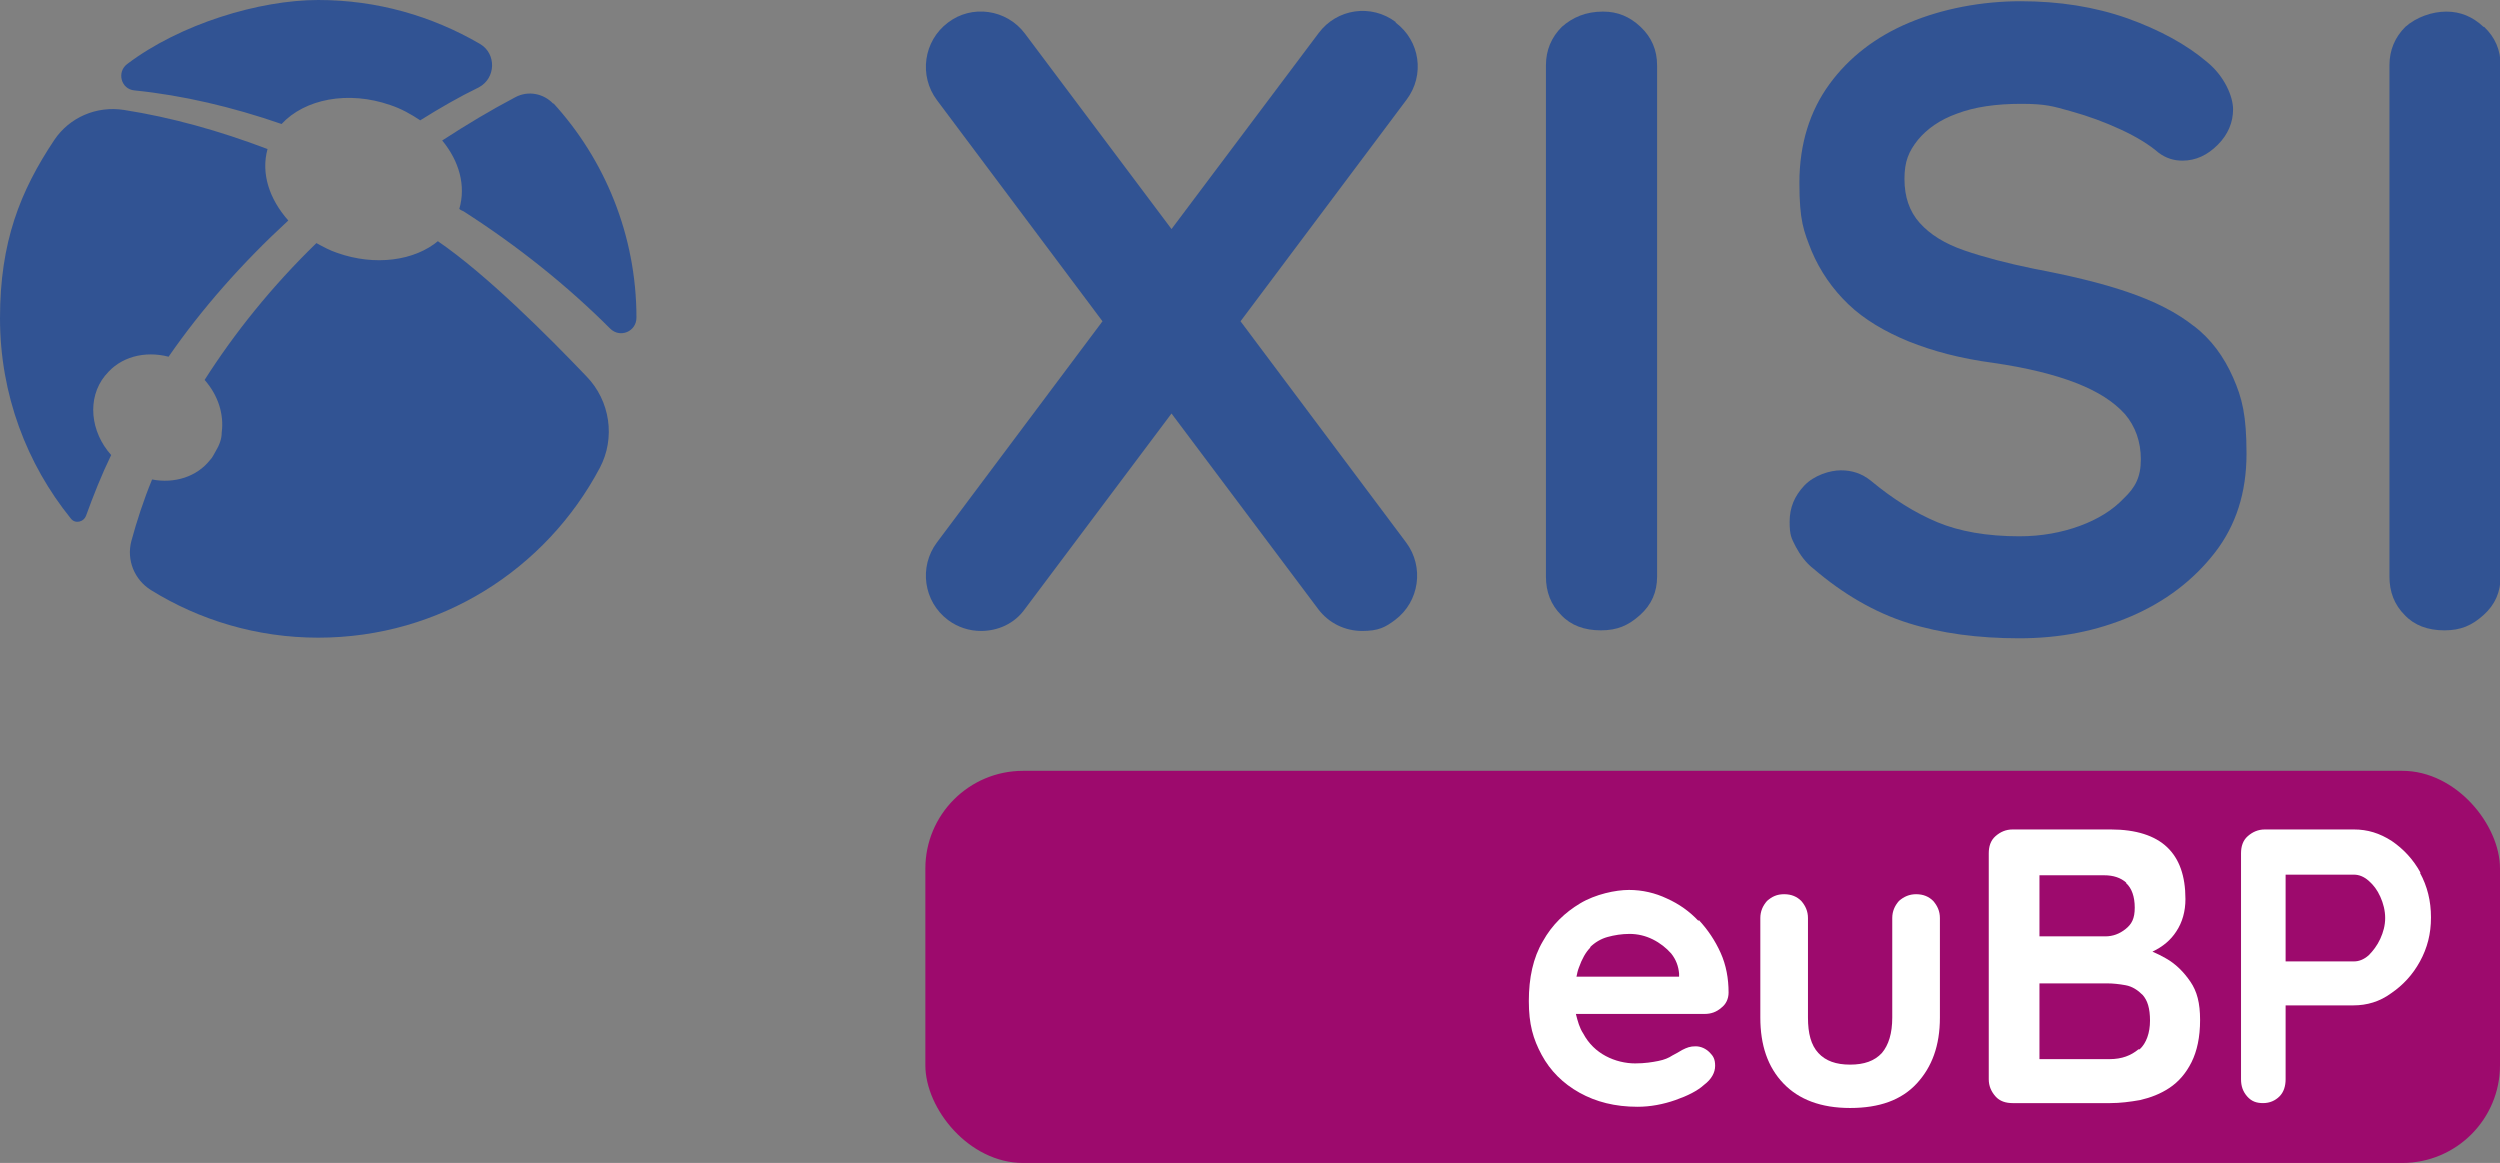
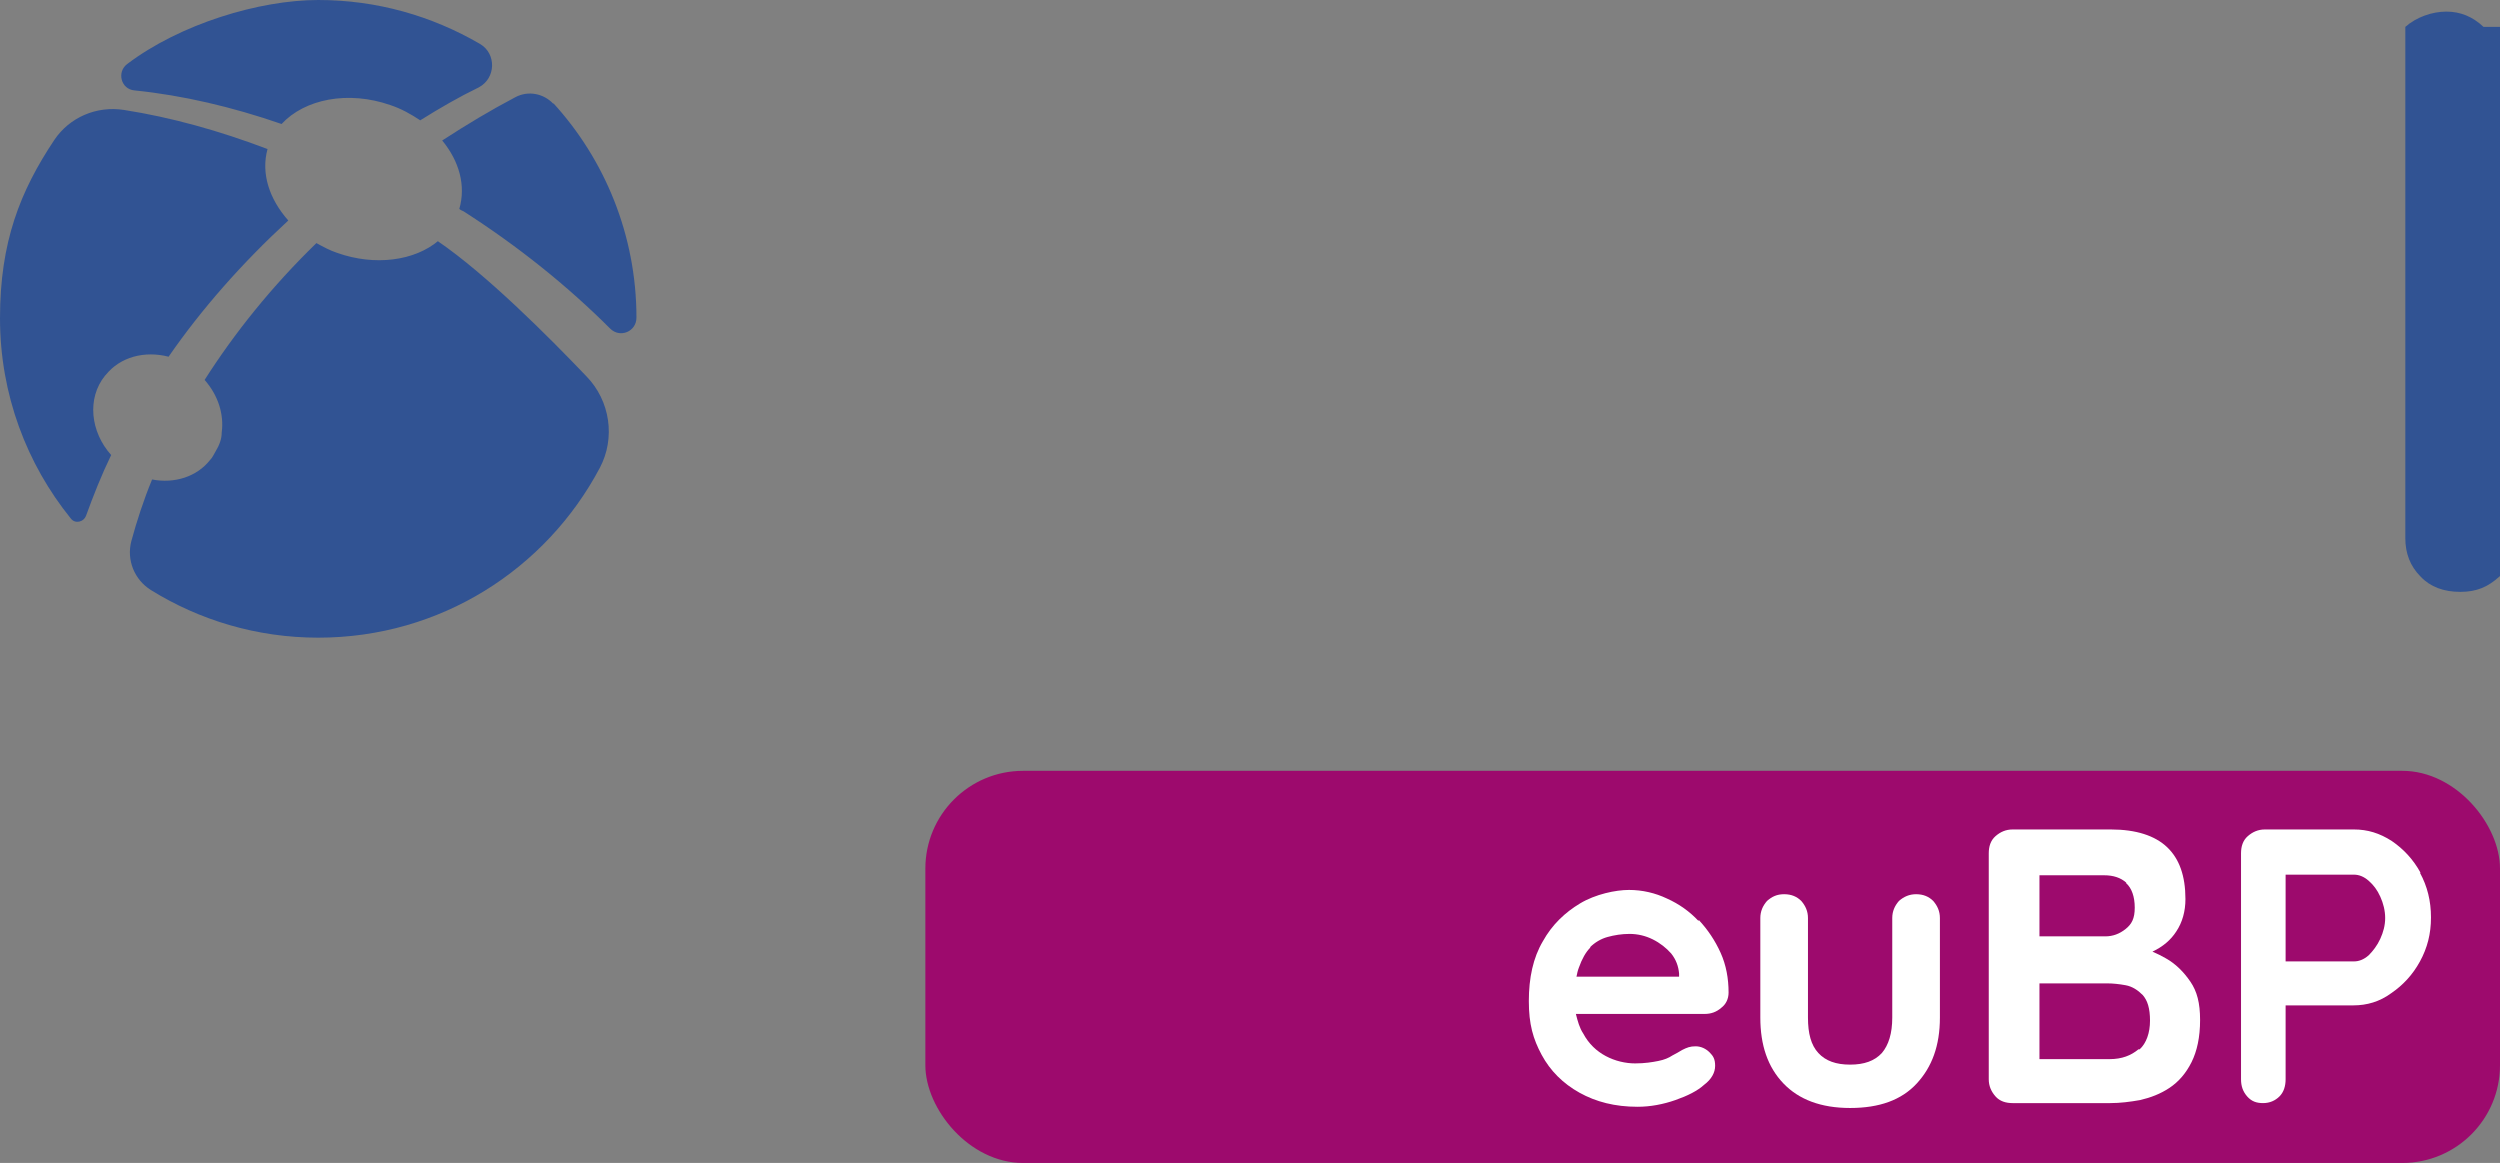
<svg xmlns="http://www.w3.org/2000/svg" id="Ebene_2" version="1.1" viewBox="0 0 409.3 190.4">
  <rect x="0" y="0" width="409.3" height="190.4" fill="#808080" stroke="none" />
  <defs>
    <style>
      .st0 {
        fill: #315393;
      }

      .st1 {
        fill: #fff;
      }

      .st2 {
        fill: #9d0a6d;
      }
    </style>
  </defs>
  <g id="Graphics">
    <g>
-       <path class="st0" d="M262.4,1.9c-2.7,0-4.9.9-6.7,2.5-1.7,1.7-2.6,3.8-2.6,6.3v83.7c0,2.5.8,4.6,2.5,6.3,1.6,1.7,3.8,2.5,6.5,2.5s4.5-.8,6.4-2.5,2.8-3.8,2.8-6.3V10.7c0-2.5-.9-4.6-2.7-6.3-1.8-1.7-3.8-2.5-6.1-2.5Z" />
-       <path class="st0" d="M359.2,53.4c-2.9-2.3-6.5-4.1-10.9-5.6-4.4-1.5-9.5-2.7-15.3-3.8-4.4-.9-8.2-1.9-11.4-3s-5.6-2.6-7.3-4.5-2.5-4.3-2.5-7.2.7-4.5,2.2-6.4c1.5-1.8,3.6-3.3,6.4-4.3,2.9-1.1,6.4-1.6,10.5-1.6s5.2.4,8.1,1.2,5.6,1.8,8.2,3c2.6,1.2,4.7,2.5,6.2,3.8,1.2.9,2.5,1.3,3.9,1.3,2.2,0,4.1-.9,5.8-2.6s2.5-3.7,2.5-5.8-1.4-5.4-4.2-7.7c-3.4-2.9-7.8-5.3-13.1-7.2-5.4-1.9-11.2-2.8-17.5-2.8s-12.7,1.2-18.2,3.5c-5.5,2.3-9.9,5.7-13.1,10.1-3.2,4.4-4.9,9.8-4.9,16.1s.7,7.9,2,11.2c1.4,3.3,3.4,6.2,6,8.7,2.6,2.5,6,4.5,9.9,6.1,4,1.6,8.5,2.8,13.8,3.5,5.5.8,10,1.9,13.6,3.3,3.6,1.4,6.2,3.1,8,5.1,1.7,2,2.6,4.5,2.6,7.4s-.9,4.6-2.8,6.4c-1.8,1.9-4.2,3.4-7.2,4.5s-6.3,1.7-9.9,1.7c-5.3,0-9.8-.8-13.4-2.3-3.6-1.5-7.3-3.8-10.9-6.8-1.5-1.2-3.1-1.7-4.9-1.7s-4.4.8-6,2.5c-1.6,1.7-2.4,3.6-2.4,5.9s.3,2.7,1,4.1c.7,1.3,1.6,2.6,2.9,3.6,4.9,4.2,10.1,7.2,15.5,8.9,5.4,1.7,11.5,2.5,18.2,2.5s12.7-1.2,18.3-3.6,10.2-5.9,13.7-10.4c3.5-4.5,5.2-9.9,5.2-16.2s-.7-9.1-2.2-12.5c-1.5-3.4-3.6-6.3-6.5-8.5h0Z" />
-       <path class="st0" d="M406.6,4.4c-1.8-1.7-3.8-2.5-6.1-2.5s-4.9.9-6.7,2.5c-1.7,1.7-2.6,3.8-2.6,6.3v83.7c0,2.5.8,4.6,2.5,6.3,1.6,1.7,3.8,2.5,6.5,2.5s4.5-.8,6.4-2.5,2.8-3.8,2.8-6.3V10.7c0-2.5-.9-4.6-2.7-6.3h0Z" />
-       <path class="st0" d="M228.5,3.6c-4-3-9.6-2.2-12.6,1.8l-24.1,32.1-24-32c-3-4-8.7-4.8-12.6-1.8-4,3-4.8,8.7-1.8,12.7l27.1,36.2-27.1,36.2c-3,4-2.2,9.7,1.8,12.7,1.6,1.2,3.5,1.8,5.4,1.8,2.8,0,5.5-1.2,7.2-3.6l24-32,24,32c1.8,2.4,4.5,3.6,7.2,3.6s3.8-.6,5.4-1.8c4-3,4.8-8.7,1.8-12.7l-27.1-36.2,27.2-36.3c3-4,2.2-9.6-1.8-12.6h0Z" />
+       <path class="st0" d="M406.6,4.4c-1.8-1.7-3.8-2.5-6.1-2.5s-4.9.9-6.7,2.5v83.7c0,2.5.8,4.6,2.5,6.3,1.6,1.7,3.8,2.5,6.5,2.5s4.5-.8,6.4-2.5,2.8-3.8,2.8-6.3V10.7c0-2.5-.9-4.6-2.7-6.3h0Z" />
    </g>
    <rect class="st2" x="151.5" y="126.2" width="257.8" height="64.2" rx="16" ry="16" />
    <path class="st0" d="M17.2,61.5c-3,3.7-2.4,9.2,1,13-1.6,3.3-2.9,6.6-4.1,9.9h0c-.4,1.1-1.8,1.4-2.5.5C4.4,76,0,64.6,0,52.1s3.3-20.8,8.9-29.2c2.5-3.7,6.9-5.6,11.4-4.9,7.7,1.2,15.6,3.4,23.5,6.4-1.1,4,.3,8.2,3.4,11.7-7.6,7-14.2,14.5-19.6,22.3-3.9-1-7.9,0-10.3,3ZM71.8,39.4c-3.9,3.3-10.4,4.2-16.6,2-1.2-.4-2.3-1-3.4-1.6-7.3,7.1-13.4,14.7-18.3,22.4,2.2,2.5,3.2,5.6,2.8,8.6,0,1.1-.4,2.1-1,3.1-.3.5-.5,1-.9,1.4-2.2,2.8-5.9,3.9-9.5,3.2-1.4,3.4-2.5,6.8-3.4,10.1-.8,3.1.5,6.3,3.2,8,7.9,4.9,17.3,7.8,27.4,7.8,20,0,37.3-11.2,46.1-27.8,2.6-4.9,1.7-11-2.2-15-6.3-6.6-16.4-16.7-24.3-22.1h0ZM90.6,17c-1.6-1.7-4.1-2.2-6.2-1.1-4,2.1-8,4.5-12,7.1,0,0,0,0,0,0,2.8,3.4,3.9,7.4,2.8,11.2h0c.2.2.5.3.7.4,8.9,5.7,17,12.2,24,19.2,1.6,1.6,4.3.5,4.3-1.8,0-13.5-5.2-25.9-13.6-35.1h0ZM22,14.8c7.9.8,16,2.7,24.1,5.5,3.8-4.1,10.9-5.5,17.8-3.1,1.8.6,3.4,1.5,4.9,2.5,3.2-2,6.3-3.8,9.6-5.4,2.8-1.5,2.9-5.5.2-7.1C70.7,2.6,61.7,0,52.1,0s-22.6,3.9-31.3,10.5c-1.7,1.3-1,4.1,1.2,4.3h0Z" />
  </g>
  <g>
    <path class="st1" d="M278.1,150.8c-1.5-1.6-3.2-2.8-5.2-3.7-1.9-.9-4-1.4-6.2-1.4s-5.5.7-8,2.2c-2.5,1.5-4.6,3.5-6.1,6.2-1.6,2.7-2.3,6-2.3,9.8s.7,6.2,2.1,8.8c1.4,2.6,3.5,4.7,6.2,6.2,2.7,1.5,5.8,2.3,9.5,2.3h0c2.1,0,4.2-.4,6.2-1.1,2-.7,3.6-1.5,4.7-2.5,1.2-.9,1.8-2,1.8-3.1s-.3-1.6-.9-2.2c-.6-.6-1.4-1-2.3-1s-1.4.2-2.2.6c-.5.3-1,.6-1.6.9-.6.4-1.3.7-2.3.9s-2.2.4-3.8.4-3.3-.4-4.8-1.2c-1.5-.8-2.8-2-3.7-3.7-.6-.9-.9-2-1.2-3.2h21.1c1,0,1.9-.3,2.7-1,.8-.6,1.2-1.5,1.2-2.5,0-2.3-.4-4.5-1.3-6.5-.9-2-2.1-3.8-3.6-5.4ZM260.3,155.1c.8-.8,1.8-1.4,2.9-1.7,1.1-.3,2.3-.5,3.6-.5s2.6.3,3.8.9c1.2.6,2.2,1.4,3,2.3.8,1,1.2,2.1,1.3,3.3v.5h-16.8c.1-.5.2-1,.4-1.5.5-1.4,1.1-2.5,1.9-3.3Z" />
    <path class="st1" d="M313.7,146.4h0c-1.1,0-2,.4-2.8,1.1-.7.8-1.1,1.7-1.1,2.8v16.3c0,2.6-.6,4.5-1.7,5.8-1.2,1.3-2.9,1.9-5.2,1.9s-4-.6-5.2-1.9c-1.2-1.3-1.7-3.2-1.7-5.8v-16.3c0-1.1-.4-2-1.1-2.8-.7-.7-1.6-1.1-2.8-1.1s-2,.4-2.8,1.1c-.7.8-1.1,1.7-1.1,2.8v16.3c0,4.5,1.2,8.1,3.8,10.8,2.5,2.6,6.1,4,10.9,4s8.4-1.3,10.9-4c2.5-2.7,3.8-6.2,3.8-10.8v-16.3c0-1.1-.4-2-1.1-2.8-.7-.7-1.6-1.1-2.8-1.1Z" />
    <path class="st1" d="M354.6,156.9c-.7-.4-1.5-.8-2.2-1.1,1.7-.8,3-1.9,3.9-3.3,1-1.5,1.5-3.3,1.5-5.3,0-3.8-1-6.6-3-8.5s-5.1-2.9-9.2-2.9h0s-16.1,0-16.1,0c-1.1,0-2,.4-2.8,1.1s-1.1,1.7-1.1,2.8v37c0,1.1.4,2,1.1,2.8s1.7,1.1,2.8,1.1h16c1.6,0,3.2-.2,4.9-.5,1.7-.4,3.3-1,4.8-2,1.5-1,2.7-2.4,3.6-4.2.9-1.8,1.4-4.1,1.4-6.9s-.5-4.7-1.6-6.3-2.4-2.9-4-3.8ZM348.1,144.6c.9.8,1.4,2.2,1.4,4s-.5,2.7-1.5,3.5-2.1,1.2-3.3,1.2h-10.8v-10h10.6c1.5,0,2.7.4,3.6,1.2ZM350.1,171.8c-1.2,1-2.7,1.6-4.7,1.6h-11.5v-12.4h11.1c.9,0,1.9.1,3,.3s2,.8,2.8,1.6c.8.9,1.2,2.2,1.2,4.2s-.6,3.7-1.7,4.7Z" />
    <path class="st1" d="M396.3,142.9c-1.2-2.2-2.8-3.9-4.7-5.2-2-1.3-4-1.9-6.2-1.9h0s-14.6,0-14.6,0c-1.1,0-2,.4-2.8,1.1s-1.1,1.7-1.1,2.8v37c0,1.1.3,2,1,2.8.7.8,1.5,1.1,2.6,1.1s2-.4,2.7-1.1,1-1.7,1-2.8v-12.1h11.1c2.2,0,4.3-.6,6.2-2,1.9-1.3,3.5-3,4.7-5.2,1.2-2.2,1.8-4.5,1.8-7.2s-.6-5.1-1.8-7.3ZM389.7,153.7c-.5,1.1-1.2,2-1.9,2.7-.8.7-1.6,1-2.4,1h-11.2v-14.2h11.2c.8,0,1.6.3,2.4,1,.8.7,1.4,1.5,1.9,2.6.5,1.1.8,2.3.8,3.5s-.3,2.3-.8,3.4Z" />
  </g>
</svg>